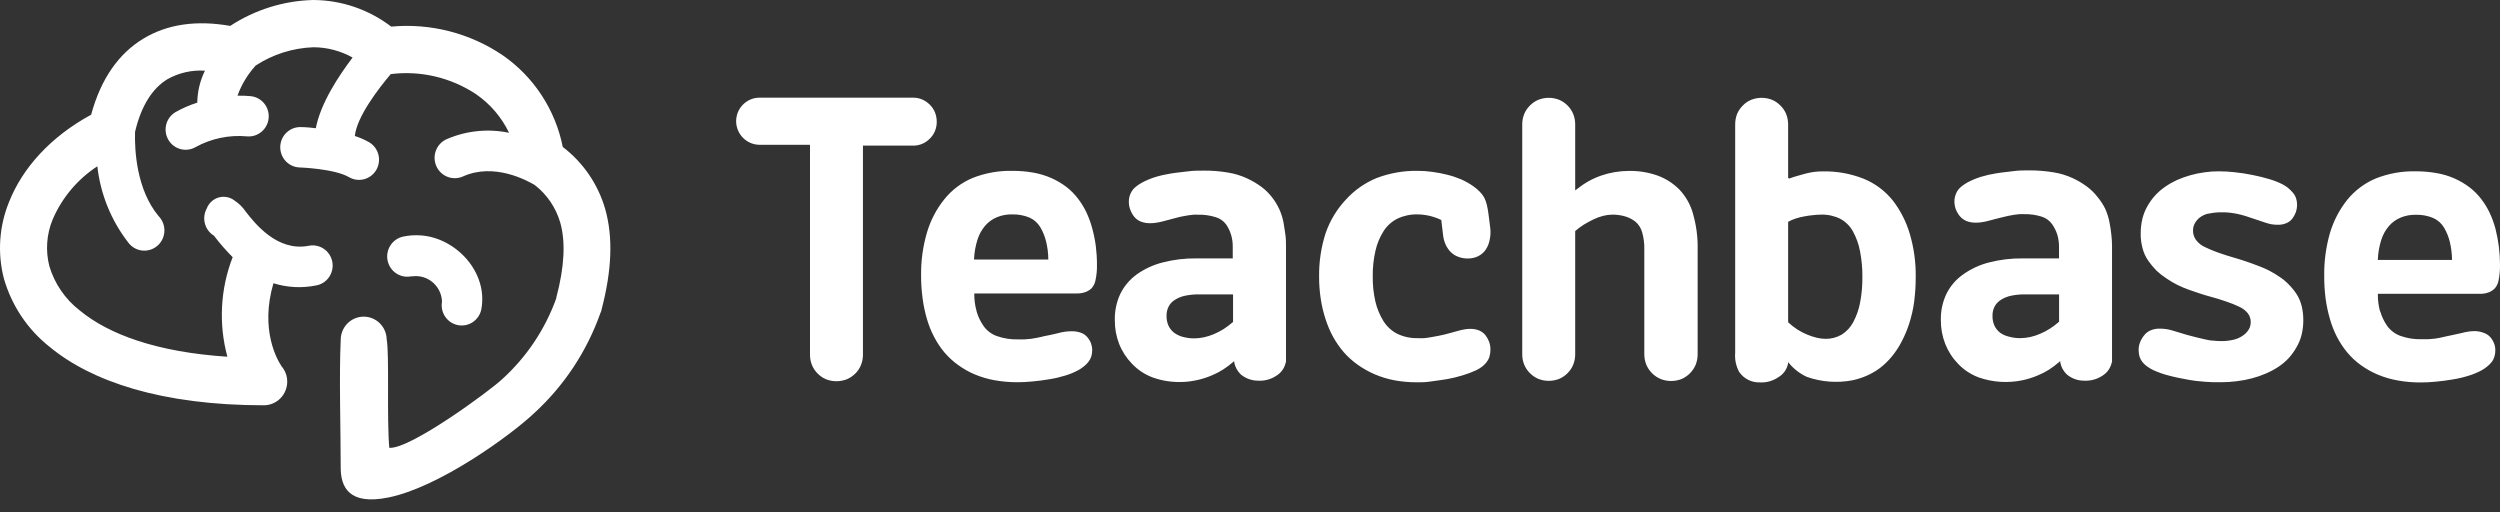
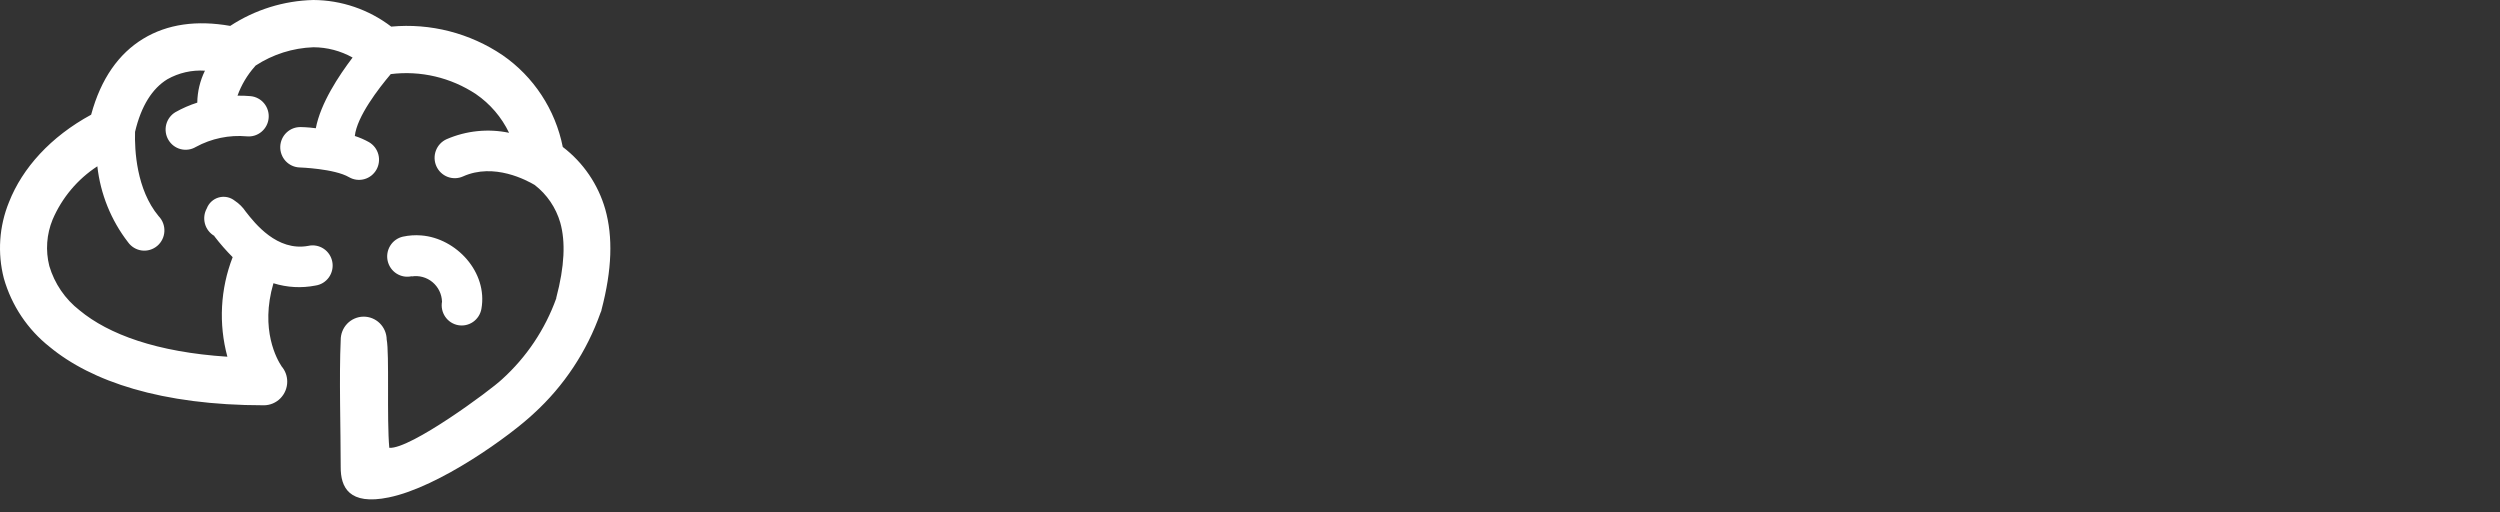
<svg xmlns="http://www.w3.org/2000/svg" width="166" height="34" viewBox="0 0 166 34" fill="none">
  <rect x="0" y="0" width="166" height="34" fill="#333333" stroke="none" />
  <path fill-rule="evenodd" clip-rule="evenodd" d="M18.685 24.312C18.935 24.595 19.073 24.961 19.072 25.34C19.072 25.756 18.909 26.154 18.618 26.449C18.327 26.744 17.932 26.91 17.52 26.911C10.707 26.911 6.062 25.319 3.299 23.034C1.836 21.881 0.771 20.29 0.257 18.489C-0.178 16.806 -0.058 15.027 0.598 13.42C1.488 11.155 3.365 9.075 6.052 7.616C6.703 5.213 7.894 3.554 9.507 2.573C11.12 1.592 13.068 1.33 15.287 1.72C16.933 0.642 18.845 0.047 20.807 0C22.674 0.01 24.487 0.63 25.977 1.767C28.583 1.526 31.193 2.194 33.369 3.662C35.438 5.09 36.873 7.278 37.368 9.758C38.729 10.795 39.72 12.249 40.192 13.902C40.701 15.72 40.645 17.893 39.938 20.579C39.938 20.646 39.897 20.707 39.872 20.774C38.967 23.334 37.448 25.628 35.45 27.45C33.924 28.893 29.182 32.34 25.814 33.028C23.168 33.572 22.613 32.345 22.623 31.009C22.623 28.601 22.512 24.939 22.623 22.587C22.621 22.384 22.658 22.184 22.732 21.996C22.806 21.808 22.916 21.636 23.056 21.491C23.196 21.346 23.363 21.231 23.547 21.151C23.731 21.071 23.929 21.028 24.13 21.026C24.534 21.02 24.925 21.177 25.215 21.462C25.358 21.604 25.473 21.772 25.552 21.958C25.631 22.144 25.674 22.343 25.676 22.546C25.86 23.47 25.676 27.841 25.849 29.736C27.248 29.838 32.555 25.925 33.334 25.186C34.956 23.721 36.194 21.874 36.936 19.808V19.773C37.491 17.672 37.557 16.049 37.201 14.781C36.912 13.786 36.317 12.909 35.501 12.28C34.992 11.982 32.81 10.785 30.744 11.715C30.419 11.861 30.05 11.871 29.718 11.743C29.386 11.615 29.118 11.359 28.973 11.031C28.828 10.704 28.818 10.332 28.945 9.996C29.072 9.661 29.326 9.391 29.65 9.244C30.958 8.676 32.407 8.527 33.802 8.818C33.305 7.782 32.547 6.897 31.604 6.25C29.933 5.144 27.928 4.673 25.946 4.92C25.142 5.87 23.697 7.74 23.56 9.029C23.886 9.134 24.201 9.271 24.501 9.439C24.652 9.527 24.785 9.644 24.892 9.783C24.998 9.923 25.076 10.082 25.122 10.252C25.168 10.422 25.18 10.6 25.157 10.774C25.135 10.949 25.079 11.118 24.992 11.27C24.905 11.423 24.789 11.557 24.651 11.665C24.513 11.772 24.355 11.851 24.187 11.897C23.846 11.99 23.484 11.943 23.178 11.766C22.206 11.196 19.901 11.119 19.896 11.119C19.722 11.113 19.55 11.073 19.391 11.001C19.232 10.929 19.089 10.825 18.969 10.697C18.85 10.569 18.756 10.418 18.695 10.253C18.633 10.089 18.604 9.913 18.609 9.737C18.614 9.561 18.654 9.388 18.726 9.227C18.797 9.067 18.9 8.922 19.027 8.802C19.154 8.681 19.303 8.587 19.466 8.524C19.63 8.462 19.803 8.433 19.978 8.438C19.978 8.438 20.385 8.438 20.97 8.515C21.29 6.846 22.496 5.028 23.412 3.821C22.615 3.375 21.719 3.14 20.807 3.138C19.443 3.186 18.117 3.607 16.971 4.355C16.955 4.38 16.936 4.402 16.915 4.422C16.415 4.986 16.026 5.641 15.77 6.353C16.059 6.348 16.347 6.358 16.635 6.384C16.809 6.4 16.978 6.45 17.132 6.532C17.287 6.613 17.424 6.725 17.535 6.86C17.647 6.995 17.731 7.151 17.783 7.319C17.835 7.488 17.854 7.664 17.838 7.84C17.823 8.015 17.773 8.186 17.692 8.341C17.611 8.497 17.5 8.636 17.366 8.748C17.232 8.861 17.078 8.946 16.911 8.999C16.745 9.051 16.57 9.07 16.396 9.054C15.221 8.948 14.04 9.192 13.002 9.758C12.852 9.848 12.685 9.906 12.512 9.931C12.34 9.956 12.164 9.946 11.994 9.902C11.825 9.859 11.666 9.781 11.527 9.676C11.387 9.57 11.27 9.437 11.181 9.285C11.092 9.134 11.033 8.966 11.009 8.791C10.984 8.617 10.994 8.439 11.037 8.268C11.081 8.097 11.157 7.937 11.262 7.796C11.367 7.655 11.498 7.536 11.649 7.447C12.11 7.187 12.595 6.975 13.099 6.815C13.11 6.079 13.284 5.354 13.608 4.694C12.738 4.636 11.87 4.834 11.109 5.264C10.122 5.87 9.379 7.01 8.967 8.756C8.932 9.953 9.054 12.577 10.534 14.354C10.663 14.487 10.764 14.644 10.829 14.818C10.895 14.991 10.924 15.176 10.915 15.362C10.907 15.547 10.86 15.729 10.778 15.895C10.697 16.061 10.582 16.209 10.441 16.328C10.3 16.447 10.137 16.536 9.96 16.588C9.784 16.641 9.599 16.656 9.417 16.633C9.234 16.609 9.058 16.548 8.901 16.453C8.743 16.358 8.606 16.231 8.499 16.08C7.373 14.622 6.669 12.879 6.464 11.042C5.149 11.899 4.114 13.13 3.493 14.58C3.092 15.557 3.015 16.638 3.274 17.662C3.621 18.831 4.324 19.861 5.284 20.605C7.212 22.202 10.412 23.383 15.098 23.686C14.507 21.502 14.63 19.184 15.449 17.076C15.018 16.644 14.616 16.185 14.244 15.7C14.218 15.664 14.244 15.664 14.279 15.669H14.239C13.931 15.494 13.705 15.204 13.61 14.861C13.515 14.518 13.558 14.152 13.73 13.841C13.797 13.664 13.904 13.506 14.043 13.379C14.182 13.252 14.349 13.16 14.53 13.11C14.71 13.06 14.9 13.054 15.084 13.091C15.268 13.129 15.44 13.21 15.587 13.327C15.877 13.518 16.126 13.766 16.32 14.056C16.925 14.832 18.395 16.706 20.466 16.326C20.641 16.286 20.822 16.282 20.998 16.315C21.174 16.347 21.342 16.415 21.491 16.515C21.641 16.614 21.769 16.743 21.868 16.894C21.966 17.045 22.034 17.214 22.066 17.392C22.099 17.57 22.095 17.752 22.055 17.929C22.016 18.105 21.942 18.271 21.837 18.418C21.732 18.565 21.599 18.688 21.446 18.782C21.292 18.875 21.122 18.936 20.945 18.961C20.017 19.143 19.059 19.09 18.156 18.807C17.251 21.888 18.405 23.891 18.701 24.328L18.685 24.312ZM27.335 18.355C27.579 18.316 27.828 18.329 28.066 18.394C28.304 18.459 28.526 18.575 28.717 18.733C28.907 18.892 29.062 19.089 29.171 19.312C29.281 19.536 29.341 19.78 29.35 20.029C29.318 20.203 29.321 20.381 29.358 20.553C29.395 20.725 29.465 20.888 29.564 21.033C29.663 21.178 29.79 21.302 29.936 21.398C30.083 21.493 30.247 21.559 30.418 21.59C30.59 21.622 30.766 21.619 30.937 21.582C31.108 21.545 31.269 21.475 31.413 21.375C31.557 21.274 31.679 21.147 31.774 20.999C31.869 20.851 31.934 20.685 31.965 20.512C32.403 18.062 30.286 15.813 27.976 15.633C27.564 15.599 27.149 15.627 26.745 15.715C26.574 15.755 26.413 15.828 26.27 15.93C26.127 16.032 26.006 16.162 25.913 16.312C25.82 16.462 25.757 16.629 25.727 16.803C25.698 16.977 25.703 17.156 25.742 17.328C25.782 17.5 25.854 17.663 25.955 17.807C26.057 17.951 26.185 18.074 26.334 18.168C26.482 18.262 26.647 18.325 26.82 18.355C26.993 18.384 27.169 18.379 27.34 18.34L27.335 18.355Z" fill="white" />
-   <path fill-rule="evenodd" clip-rule="evenodd" d="M53.784 9.67V23.536C53.78 23.774 53.824 24.009 53.911 24.23C53.996 24.444 54.124 24.638 54.288 24.8C54.449 24.965 54.641 25.096 54.852 25.185C55.294 25.356 55.784 25.356 56.226 25.185C56.439 25.095 56.632 24.964 56.796 24.8C56.959 24.638 57.087 24.444 57.172 24.23C57.26 24.009 57.303 23.774 57.3 23.536V9.67H60.632C60.836 9.672 61.039 9.632 61.228 9.554C61.416 9.475 61.588 9.359 61.731 9.213C61.883 9.069 62.003 8.894 62.082 8.699C62.16 8.511 62.2 8.308 62.199 8.104C62.203 7.88 62.162 7.658 62.077 7.451C61.996 7.258 61.877 7.083 61.726 6.938C61.579 6.793 61.407 6.678 61.217 6.599C61.028 6.521 60.826 6.483 60.622 6.486H50.446C50.242 6.483 50.04 6.521 49.851 6.599C49.661 6.678 49.489 6.793 49.342 6.938C49.194 7.084 49.077 7.259 48.996 7.451C48.917 7.649 48.877 7.86 48.879 8.073C48.888 8.486 49.058 8.878 49.351 9.166C49.644 9.454 50.037 9.615 50.446 9.614H53.779V9.66L53.784 9.67ZM140.239 24.05V16.346C140.238 16.087 140.223 15.828 140.193 15.571C140.163 15.299 140.122 15.016 140.061 14.713C140 14.42 139.908 14.134 139.786 13.861C139.647 13.582 139.476 13.32 139.277 13.08C139.074 12.818 138.836 12.584 138.57 12.387C138.271 12.166 137.95 11.977 137.614 11.822C137.212 11.639 136.787 11.511 136.352 11.442C135.817 11.354 135.276 11.311 134.734 11.313C134.398 11.313 134.047 11.313 133.681 11.365C133.314 11.416 132.938 11.442 132.551 11.509C132.196 11.564 131.846 11.645 131.503 11.75C131.208 11.844 130.922 11.964 130.648 12.11C130.497 12.191 130.354 12.288 130.221 12.397C130.116 12.482 130.027 12.585 129.956 12.7C129.897 12.803 129.851 12.914 129.819 13.029C129.788 13.139 129.773 13.253 129.773 13.368C129.773 13.543 129.802 13.716 129.859 13.881C129.925 14.05 130.016 14.208 130.129 14.349C130.249 14.492 130.401 14.604 130.572 14.677C130.774 14.753 130.988 14.789 131.203 14.785C131.336 14.784 131.468 14.774 131.6 14.754C131.747 14.732 131.893 14.701 132.037 14.662L132.424 14.559L132.933 14.431C133.075 14.395 133.212 14.359 133.35 14.333C133.487 14.308 133.625 14.282 133.747 14.261L134.093 14.22H134.398C134.794 14.21 135.19 14.266 135.568 14.385C135.852 14.473 136.099 14.654 136.27 14.898C136.415 15.11 136.529 15.341 136.606 15.586C136.68 15.838 136.718 16.099 136.718 16.362V17.158H134.327C133.562 17.146 132.799 17.238 132.058 17.43C131.438 17.588 130.853 17.862 130.333 18.236C129.868 18.566 129.492 19.007 129.239 19.52C128.986 20.057 128.861 20.646 128.872 21.241C128.867 21.785 128.965 22.326 129.162 22.833C129.359 23.329 129.651 23.782 130.022 24.163C130.405 24.563 130.873 24.87 131.391 25.062C132.318 25.386 133.315 25.451 134.276 25.252C134.634 25.178 134.983 25.068 135.319 24.923C135.575 24.818 135.822 24.691 136.057 24.543C136.295 24.387 136.523 24.216 136.738 24.029L136.8 23.973V24.055C136.856 24.369 137.014 24.656 137.247 24.872C137.565 25.133 137.962 25.276 138.372 25.277C138.805 25.302 139.234 25.187 139.598 24.949C139.758 24.851 139.897 24.72 140.004 24.566C140.112 24.411 140.187 24.235 140.224 24.05H140.239ZM136.723 19.572V21.364C136.528 21.535 136.32 21.691 136.102 21.831C135.895 21.962 135.677 22.076 135.451 22.17C135.24 22.261 135.02 22.332 134.795 22.381C134.583 22.427 134.366 22.451 134.149 22.453C133.896 22.455 133.644 22.422 133.401 22.355C133.185 22.308 132.981 22.217 132.8 22.088C132.639 21.961 132.51 21.797 132.424 21.61C132.339 21.409 132.297 21.192 132.302 20.974C132.296 20.756 132.345 20.541 132.444 20.347C132.545 20.163 132.693 20.009 132.872 19.9C133.081 19.771 133.312 19.681 133.553 19.633C133.851 19.572 134.155 19.543 134.459 19.546H136.723V19.592V19.572ZM85.39 24.065V16.362C85.39 16.115 85.39 15.848 85.35 15.586C85.309 15.324 85.273 15.027 85.217 14.729C85.157 14.434 85.063 14.148 84.938 13.876C84.808 13.598 84.648 13.336 84.459 13.095C84.256 12.833 84.018 12.6 83.752 12.402C83.451 12.182 83.129 11.993 82.79 11.837C82.39 11.654 81.968 11.526 81.534 11.457C80.998 11.366 80.454 11.323 79.911 11.329C79.575 11.329 79.229 11.329 78.862 11.38C78.496 11.432 78.12 11.457 77.733 11.524C77.378 11.579 77.028 11.659 76.685 11.765C76.39 11.859 76.104 11.979 75.83 12.125C75.679 12.207 75.536 12.303 75.403 12.412C75.297 12.496 75.207 12.599 75.138 12.716C75.08 12.817 75.033 12.926 75.001 13.039C74.97 13.151 74.955 13.267 74.955 13.383C74.952 13.558 74.981 13.732 75.041 13.897C75.101 14.074 75.19 14.239 75.306 14.385C75.423 14.53 75.576 14.643 75.749 14.713C75.949 14.789 76.161 14.826 76.374 14.821C76.507 14.821 76.64 14.81 76.771 14.79C76.921 14.768 77.068 14.738 77.214 14.698L78.089 14.467C78.232 14.426 78.369 14.395 78.501 14.369C78.633 14.344 78.776 14.318 78.903 14.297L79.249 14.256H79.549C79.947 14.246 80.344 14.302 80.725 14.421C80.998 14.502 81.238 14.67 81.412 14.898C81.557 15.108 81.669 15.341 81.742 15.586C81.819 15.838 81.856 16.099 81.854 16.362V17.158H79.453C78.689 17.146 77.928 17.238 77.189 17.43C76.567 17.588 75.981 17.861 75.459 18.236C75.004 18.571 74.635 19.011 74.385 19.52C74.137 20.059 74.013 20.647 74.024 21.241C74.017 21.785 74.114 22.326 74.309 22.833C74.507 23.33 74.801 23.782 75.174 24.163C75.555 24.563 76.021 24.87 76.537 25.062C77.12 25.272 77.735 25.374 78.354 25.365C78.713 25.366 79.071 25.328 79.422 25.252C79.782 25.179 80.133 25.069 80.47 24.923C80.725 24.819 80.971 24.692 81.203 24.543C81.444 24.389 81.674 24.217 81.89 24.029L81.951 23.973V24.055C82.01 24.369 82.167 24.655 82.399 24.872C82.719 25.132 83.117 25.275 83.528 25.277C83.96 25.304 84.388 25.189 84.749 24.949C84.91 24.852 85.049 24.721 85.157 24.567C85.265 24.412 85.339 24.236 85.375 24.05L85.39 24.065ZM64.845 20.676C64.945 21.023 65.102 21.351 65.308 21.646C65.525 21.956 65.833 22.189 66.188 22.314C66.638 22.473 67.112 22.548 67.588 22.535C67.735 22.535 67.883 22.535 68.03 22.535L68.483 22.494C68.722 22.463 68.941 22.412 69.155 22.366L69.323 22.324L69.653 22.258C69.867 22.211 70.076 22.17 70.269 22.119C70.414 22.078 70.562 22.047 70.712 22.026C70.855 22.006 70.999 21.996 71.144 21.996C71.357 21.99 71.569 22.023 71.77 22.093C71.933 22.15 72.079 22.249 72.192 22.381C72.298 22.503 72.382 22.642 72.442 22.792C72.494 22.936 72.522 23.089 72.523 23.244C72.523 23.393 72.501 23.542 72.457 23.685C72.412 23.816 72.345 23.938 72.258 24.045C72.17 24.154 72.069 24.252 71.958 24.338C71.843 24.433 71.719 24.515 71.587 24.584C71.313 24.732 71.025 24.851 70.727 24.939C70.379 25.047 70.023 25.13 69.663 25.185C69.272 25.252 68.9 25.298 68.549 25.329C68.221 25.363 67.892 25.38 67.562 25.38C67.05 25.382 66.54 25.337 66.036 25.247C65.582 25.166 65.138 25.035 64.713 24.856C64.32 24.689 63.948 24.477 63.604 24.225C63.273 23.986 62.973 23.708 62.708 23.398C62.445 23.081 62.216 22.737 62.026 22.371C61.824 21.986 61.662 21.582 61.543 21.164C61.412 20.715 61.317 20.256 61.258 19.793C61.192 19.296 61.159 18.794 61.161 18.293C61.148 17.33 61.278 16.371 61.548 15.448C61.783 14.642 62.174 13.891 62.698 13.239C63.198 12.614 63.845 12.125 64.581 11.817C65.416 11.487 66.309 11.327 67.206 11.344C67.687 11.341 68.167 11.382 68.641 11.467C69.054 11.542 69.457 11.666 69.841 11.837C70.188 11.993 70.515 12.188 70.818 12.418C71.1 12.638 71.353 12.893 71.571 13.178C71.791 13.463 71.981 13.771 72.136 14.097C72.296 14.439 72.425 14.795 72.523 15.16C72.629 15.546 72.709 15.939 72.762 16.336C72.813 16.747 72.839 17.16 72.838 17.574C72.847 17.919 72.814 18.264 72.742 18.601C72.706 18.807 72.613 18.997 72.472 19.151C72.35 19.262 72.206 19.348 72.05 19.402C71.886 19.457 71.714 19.485 71.541 19.484H64.692V19.52C64.69 19.906 64.741 20.29 64.845 20.66V20.676ZM69.562 17.235H69.607V17.183C69.603 16.796 69.553 16.41 69.46 16.033C69.38 15.701 69.251 15.382 69.078 15.088C68.908 14.805 68.656 14.58 68.356 14.446C67.991 14.297 67.6 14.225 67.206 14.236C66.857 14.227 66.511 14.292 66.188 14.426C65.891 14.549 65.626 14.741 65.415 14.986C65.185 15.256 65.012 15.57 64.906 15.91C64.775 16.323 64.698 16.751 64.677 17.183V17.235H69.562ZM81.875 19.587V21.379C81.677 21.548 81.47 21.704 81.254 21.847C81.046 21.977 80.828 22.09 80.603 22.186C80.39 22.275 80.171 22.346 79.946 22.396C79.734 22.442 79.517 22.467 79.3 22.468C79.046 22.47 78.793 22.437 78.547 22.371C78.333 22.315 78.131 22.22 77.952 22.088C77.792 21.961 77.665 21.797 77.58 21.61C77.495 21.409 77.454 21.192 77.458 20.974C77.453 20.756 77.502 20.541 77.601 20.347C77.699 20.161 77.847 20.006 78.028 19.9C78.236 19.771 78.465 19.681 78.705 19.633C79.003 19.573 79.306 19.543 79.61 19.546H81.875V19.592V19.587ZM95.704 14.636L95.816 15.576C95.837 15.805 95.895 16.029 95.989 16.239C96.076 16.43 96.197 16.604 96.345 16.752C96.49 16.891 96.664 16.996 96.854 17.06C97.047 17.132 97.253 17.167 97.459 17.163C97.689 17.168 97.917 17.121 98.126 17.024C98.327 16.928 98.502 16.784 98.635 16.603C98.775 16.4 98.87 16.169 98.914 15.925C98.973 15.659 98.985 15.384 98.95 15.114L98.838 14.23C98.811 14.011 98.772 13.793 98.721 13.578C98.68 13.413 98.62 13.252 98.543 13.101C98.464 12.963 98.366 12.837 98.253 12.726C98.121 12.59 97.976 12.468 97.82 12.361C97.575 12.19 97.315 12.042 97.042 11.919C96.74 11.79 96.429 11.685 96.111 11.606C95.776 11.52 95.436 11.455 95.093 11.411C94.773 11.366 94.45 11.344 94.126 11.344C93.203 11.33 92.285 11.491 91.42 11.817C90.646 12.132 89.951 12.616 89.385 13.234C88.78 13.873 88.317 14.635 88.026 15.468C87.722 16.406 87.575 17.388 87.588 18.375C87.587 18.861 87.623 19.347 87.695 19.828C87.762 20.285 87.868 20.735 88.011 21.174C88.142 21.588 88.313 21.989 88.519 22.371C88.722 22.737 88.963 23.082 89.237 23.398C89.51 23.706 89.818 23.982 90.153 24.22C90.504 24.467 90.879 24.679 91.272 24.851C91.696 25.031 92.138 25.166 92.59 25.252C93.094 25.344 93.605 25.388 94.116 25.385C94.371 25.385 94.656 25.385 94.976 25.334C95.297 25.283 95.658 25.247 96.05 25.18C96.406 25.118 96.757 25.034 97.103 24.928C97.412 24.837 97.715 24.723 98.009 24.589C98.144 24.524 98.274 24.447 98.395 24.358C98.509 24.272 98.612 24.172 98.701 24.06C98.789 23.949 98.857 23.822 98.899 23.685C98.943 23.535 98.965 23.38 98.965 23.223C98.967 23.049 98.939 22.875 98.884 22.71C98.824 22.547 98.74 22.395 98.635 22.258C98.523 22.12 98.38 22.012 98.217 21.944C98.026 21.868 97.822 21.831 97.617 21.837C97.49 21.836 97.364 21.849 97.24 21.872C97.089 21.897 96.94 21.931 96.793 21.975L96.325 22.104L95.877 22.222L95.49 22.304L95.037 22.386C94.879 22.417 94.722 22.437 94.564 22.453C94.406 22.468 94.259 22.453 94.116 22.453C93.656 22.463 93.199 22.365 92.783 22.165C92.403 21.973 92.082 21.678 91.857 21.313C91.613 20.918 91.435 20.486 91.328 20.034C91.203 19.49 91.143 18.933 91.15 18.375C91.141 17.798 91.201 17.222 91.328 16.66C91.431 16.195 91.614 15.752 91.867 15.35C92.096 14.99 92.418 14.701 92.799 14.513C93.214 14.319 93.669 14.223 94.126 14.236C94.257 14.237 94.388 14.245 94.518 14.261C94.657 14.278 94.794 14.302 94.93 14.333C95.063 14.366 95.194 14.405 95.322 14.451C95.445 14.492 95.564 14.541 95.678 14.6H95.704V14.636ZM101.077 8.273V23.511C101.073 23.748 101.116 23.984 101.204 24.204C101.291 24.419 101.421 24.613 101.585 24.774C101.747 24.939 101.939 25.07 102.15 25.159C102.592 25.331 103.082 25.331 103.524 25.159C103.736 25.07 103.928 24.939 104.089 24.774C104.252 24.613 104.38 24.419 104.465 24.204C104.553 23.984 104.596 23.748 104.593 23.511V15.34C104.77 15.188 104.957 15.05 105.152 14.924C105.36 14.796 105.574 14.68 105.793 14.575C106.002 14.472 106.22 14.391 106.445 14.333C106.644 14.282 106.849 14.255 107.055 14.251C107.344 14.248 107.632 14.288 107.91 14.369C108.157 14.441 108.388 14.56 108.592 14.718C108.807 14.903 108.963 15.148 109.039 15.422C109.144 15.794 109.192 16.18 109.182 16.567V23.511C109.181 23.748 109.224 23.983 109.309 24.204C109.493 24.642 109.84 24.989 110.276 25.17C110.718 25.341 111.207 25.341 111.65 25.17C112.075 24.987 112.415 24.644 112.596 24.214C112.681 23.993 112.724 23.758 112.723 23.521V16.552C112.74 15.751 112.635 14.953 112.413 14.184C112.247 13.58 111.933 13.028 111.502 12.577C111.094 12.168 110.603 11.854 110.062 11.658C109.454 11.443 108.813 11.339 108.169 11.349C107.857 11.349 107.546 11.375 107.238 11.426C106.932 11.476 106.631 11.552 106.338 11.652C106.042 11.752 105.756 11.88 105.483 12.032C105.199 12.193 104.928 12.377 104.674 12.582L104.593 12.644V8.273C104.596 8.036 104.553 7.8 104.465 7.58C104.38 7.365 104.252 7.171 104.089 7.01C103.928 6.845 103.736 6.714 103.524 6.625C103.082 6.453 102.592 6.453 102.15 6.625C101.939 6.714 101.747 6.845 101.585 7.01C101.421 7.171 101.291 7.365 101.204 7.58C101.116 7.8 101.073 8.036 101.077 8.273V8.273ZM118.732 11.817V8.273C118.733 8.036 118.69 7.801 118.605 7.58C118.518 7.365 118.388 7.171 118.223 7.01C118.062 6.845 117.87 6.714 117.658 6.625C117.216 6.453 116.727 6.453 116.285 6.625C116.072 6.712 115.88 6.843 115.72 7.01C115.557 7.172 115.427 7.366 115.338 7.58C115.255 7.801 115.214 8.036 115.216 8.273C115.216 8.853 115.216 9.033 115.216 9.213C115.216 9.393 115.216 9.583 115.216 10.153V23.423C115.178 23.865 115.27 24.308 115.481 24.697C115.633 24.918 115.837 25.098 116.075 25.219C116.313 25.34 116.578 25.399 116.844 25.39C117.277 25.418 117.706 25.3 118.066 25.057C118.235 24.962 118.381 24.831 118.496 24.673C118.61 24.515 118.689 24.334 118.727 24.142V24.04L118.793 24.117C119.116 24.506 119.521 24.817 119.979 25.026C120.949 25.366 121.991 25.444 123.001 25.252C123.329 25.182 123.65 25.079 123.957 24.944C124.27 24.807 124.565 24.635 124.838 24.43C125.122 24.21 125.382 23.958 125.611 23.68C125.86 23.379 126.077 23.052 126.257 22.704C126.461 22.32 126.631 21.917 126.766 21.503C126.919 21.033 127.03 20.55 127.097 20.059C127.17 19.499 127.206 18.935 127.204 18.37C127.215 17.41 127.083 16.455 126.812 15.535C126.576 14.726 126.191 13.97 125.677 13.306C125.162 12.665 124.493 12.169 123.734 11.863C122.87 11.524 121.948 11.36 121.022 11.38C120.831 11.379 120.641 11.391 120.452 11.416C120.26 11.441 120.069 11.479 119.882 11.529L119.332 11.683C119.149 11.735 118.981 11.791 118.824 11.848H118.763V11.817H118.732ZM118.732 21.374V14.729C118.894 14.638 119.064 14.564 119.241 14.508C119.432 14.447 119.628 14.399 119.826 14.364C120.035 14.328 120.233 14.297 120.421 14.282C120.59 14.262 120.76 14.252 120.93 14.251C121.367 14.239 121.8 14.334 122.192 14.528C122.548 14.719 122.842 15.009 123.036 15.366C123.26 15.774 123.418 16.216 123.505 16.675C123.614 17.24 123.667 17.815 123.662 18.39C123.668 18.962 123.617 19.534 123.51 20.096C123.425 20.55 123.27 20.988 123.052 21.395C122.873 21.735 122.608 22.02 122.283 22.222C121.955 22.411 121.583 22.507 121.205 22.499C121.013 22.496 120.822 22.472 120.635 22.427C120.416 22.373 120.202 22.303 119.994 22.216C119.767 22.123 119.549 22.01 119.343 21.878C119.128 21.737 118.926 21.579 118.737 21.405V21.405L118.732 21.374ZM146.665 14.184C146.941 14.123 147.222 14.093 147.505 14.097C147.693 14.097 147.881 14.097 148.059 14.123C148.239 14.143 148.417 14.172 148.593 14.21C148.761 14.246 148.929 14.292 149.102 14.344C149.275 14.395 149.438 14.457 149.611 14.513L150.074 14.667L150.44 14.79C150.57 14.834 150.703 14.868 150.837 14.893C150.969 14.914 151.101 14.924 151.234 14.924C151.431 14.931 151.627 14.896 151.809 14.821C151.967 14.757 152.105 14.652 152.211 14.518C152.311 14.383 152.392 14.234 152.45 14.076C152.501 13.921 152.527 13.758 152.527 13.594C152.527 13.444 152.503 13.294 152.455 13.152C152.407 13.015 152.333 12.89 152.237 12.782C152.137 12.667 152.028 12.561 151.911 12.464C151.794 12.374 151.67 12.295 151.539 12.228C151.27 12.093 150.989 11.983 150.7 11.899C150.374 11.796 150.003 11.709 149.586 11.622C149.168 11.534 148.766 11.478 148.39 11.437C148.035 11.397 147.678 11.376 147.321 11.375C147.005 11.374 146.689 11.397 146.375 11.442C145.746 11.526 145.131 11.699 144.549 11.955C144.275 12.081 144.013 12.23 143.765 12.402C143.281 12.734 142.879 13.173 142.59 13.686C142.44 13.95 142.327 14.233 142.254 14.528C142.179 14.846 142.142 15.172 142.142 15.499C142.137 15.836 142.18 16.171 142.269 16.495C142.344 16.786 142.469 17.061 142.641 17.307C142.804 17.543 142.988 17.765 143.19 17.969C143.393 18.16 143.613 18.331 143.846 18.483C144.079 18.643 144.322 18.787 144.574 18.914C144.822 19.037 145.077 19.145 145.337 19.238L146.075 19.489C146.304 19.567 146.512 19.628 146.706 19.68C147.123 19.793 147.5 19.905 147.83 20.024C148.126 20.122 148.414 20.238 148.695 20.373C148.915 20.471 149.108 20.621 149.26 20.809C149.385 20.974 149.451 21.177 149.448 21.385C149.449 21.556 149.406 21.724 149.321 21.872C149.223 22.034 149.091 22.173 148.934 22.278C148.749 22.41 148.54 22.504 148.319 22.555C148.045 22.621 147.765 22.652 147.484 22.648C147.304 22.648 147.124 22.637 146.945 22.617C146.762 22.617 146.568 22.566 146.37 22.525C146.172 22.484 145.973 22.437 145.785 22.386C145.597 22.335 145.393 22.288 145.2 22.232L144.416 21.996L144.284 21.955C144.139 21.911 143.991 21.876 143.841 21.852C143.698 21.831 143.554 21.821 143.409 21.821C143.201 21.816 142.995 21.854 142.803 21.934C142.63 22.006 142.479 22.123 142.366 22.273C142.251 22.413 142.16 22.571 142.096 22.74C142.033 22.904 142.002 23.078 142.005 23.254C142.004 23.404 142.027 23.553 142.071 23.696C142.115 23.826 142.183 23.948 142.269 24.055C142.362 24.164 142.468 24.26 142.585 24.343C142.721 24.44 142.865 24.524 143.017 24.594C143.16 24.656 143.312 24.718 143.485 24.779C143.652 24.839 143.822 24.89 143.994 24.933C144.192 24.985 144.391 25.036 144.594 25.077C144.798 25.118 144.991 25.159 145.195 25.195C145.398 25.231 145.607 25.267 145.815 25.293L146.406 25.349L146.97 25.38H147.479C147.828 25.379 148.176 25.357 148.522 25.313C148.866 25.272 149.206 25.207 149.54 25.118C149.858 25.035 150.17 24.927 150.471 24.795C150.757 24.673 151.031 24.525 151.29 24.353C151.538 24.188 151.767 23.995 151.972 23.778C152.166 23.561 152.337 23.323 152.481 23.069C152.636 22.807 152.753 22.523 152.827 22.227C152.904 21.909 152.941 21.583 152.939 21.256C152.941 20.943 152.905 20.631 152.832 20.327C152.765 20.055 152.657 19.795 152.511 19.556C152.363 19.327 152.193 19.114 152.002 18.919C151.82 18.726 151.617 18.553 151.397 18.406C150.94 18.085 150.442 17.828 149.916 17.641C149.647 17.538 149.382 17.44 149.118 17.353C148.853 17.266 148.609 17.183 148.365 17.117C147.968 17.004 147.612 16.886 147.286 16.773C146.96 16.66 146.67 16.531 146.411 16.408C146.179 16.304 145.976 16.144 145.821 15.941C145.683 15.756 145.611 15.53 145.617 15.299C145.617 15.139 145.656 14.983 145.729 14.842C145.811 14.688 145.923 14.553 146.06 14.446C146.231 14.318 146.427 14.227 146.635 14.179L146.665 14.184ZM158.042 20.701C157.938 20.331 157.887 19.947 157.889 19.561V19.51H164.697C164.87 19.511 165.042 19.483 165.206 19.428C165.363 19.375 165.506 19.289 165.628 19.176C165.773 19.026 165.869 18.834 165.903 18.627C165.973 18.289 166.005 17.945 166 17.599C166.001 16.787 165.9 15.978 165.699 15.191C165.602 14.826 165.473 14.47 165.313 14.128C165.157 13.802 164.968 13.494 164.748 13.209C164.529 12.923 164.274 12.667 163.99 12.448C163.35 11.96 162.603 11.634 161.812 11.498C161.34 11.413 160.862 11.372 160.382 11.375C159.485 11.357 158.593 11.518 157.757 11.848C157.019 12.155 156.367 12.642 155.859 13.265C155.339 13.92 154.948 14.669 154.709 15.473C154.443 16.398 154.315 17.356 154.328 18.319C154.326 18.82 154.357 19.321 154.419 19.818C154.482 20.282 154.579 20.74 154.709 21.189C154.827 21.607 154.987 22.012 155.188 22.396C155.381 22.762 155.611 23.106 155.874 23.423C156.138 23.735 156.439 24.013 156.77 24.25C157.116 24.498 157.488 24.707 157.879 24.872C158.306 25.051 158.752 25.182 159.207 25.262C159.711 25.353 160.222 25.397 160.733 25.395C161.063 25.395 161.393 25.378 161.721 25.344C162.072 25.313 162.438 25.267 162.83 25.2C163.19 25.145 163.545 25.063 163.893 24.954C164.193 24.866 164.483 24.747 164.758 24.599C164.889 24.529 165.014 24.447 165.129 24.353C165.239 24.266 165.34 24.168 165.43 24.06C165.517 23.954 165.582 23.832 165.623 23.701C165.67 23.558 165.692 23.409 165.689 23.259C165.691 23.105 165.663 22.951 165.608 22.807C165.55 22.657 165.468 22.518 165.364 22.396C165.25 22.265 165.105 22.166 164.941 22.109C164.751 22.034 164.55 21.992 164.346 21.985C164.201 21.986 164.057 21.996 163.913 22.016C163.764 22.037 163.616 22.068 163.471 22.109C163.267 22.16 163.054 22.206 162.84 22.247L162.524 22.314L162.336 22.355C162.122 22.41 161.904 22.453 161.685 22.484L161.227 22.525C161.079 22.525 160.932 22.525 160.789 22.525C160.314 22.538 159.839 22.463 159.39 22.304C159.035 22.176 158.727 21.943 158.505 21.636C158.3 21.341 158.145 21.012 158.047 20.666L158.042 20.701ZM162.753 17.261H157.889V17.209C157.909 16.777 157.984 16.349 158.113 15.936C158.22 15.596 158.393 15.282 158.622 15.011C158.833 14.767 159.098 14.575 159.395 14.451C159.718 14.317 160.064 14.253 160.413 14.261C160.805 14.251 161.195 14.322 161.558 14.472C161.86 14.604 162.115 14.829 162.285 15.114C162.458 15.408 162.587 15.726 162.667 16.059C162.758 16.436 162.807 16.822 162.814 17.209V17.261H162.753Z" fill="white" />
</svg>